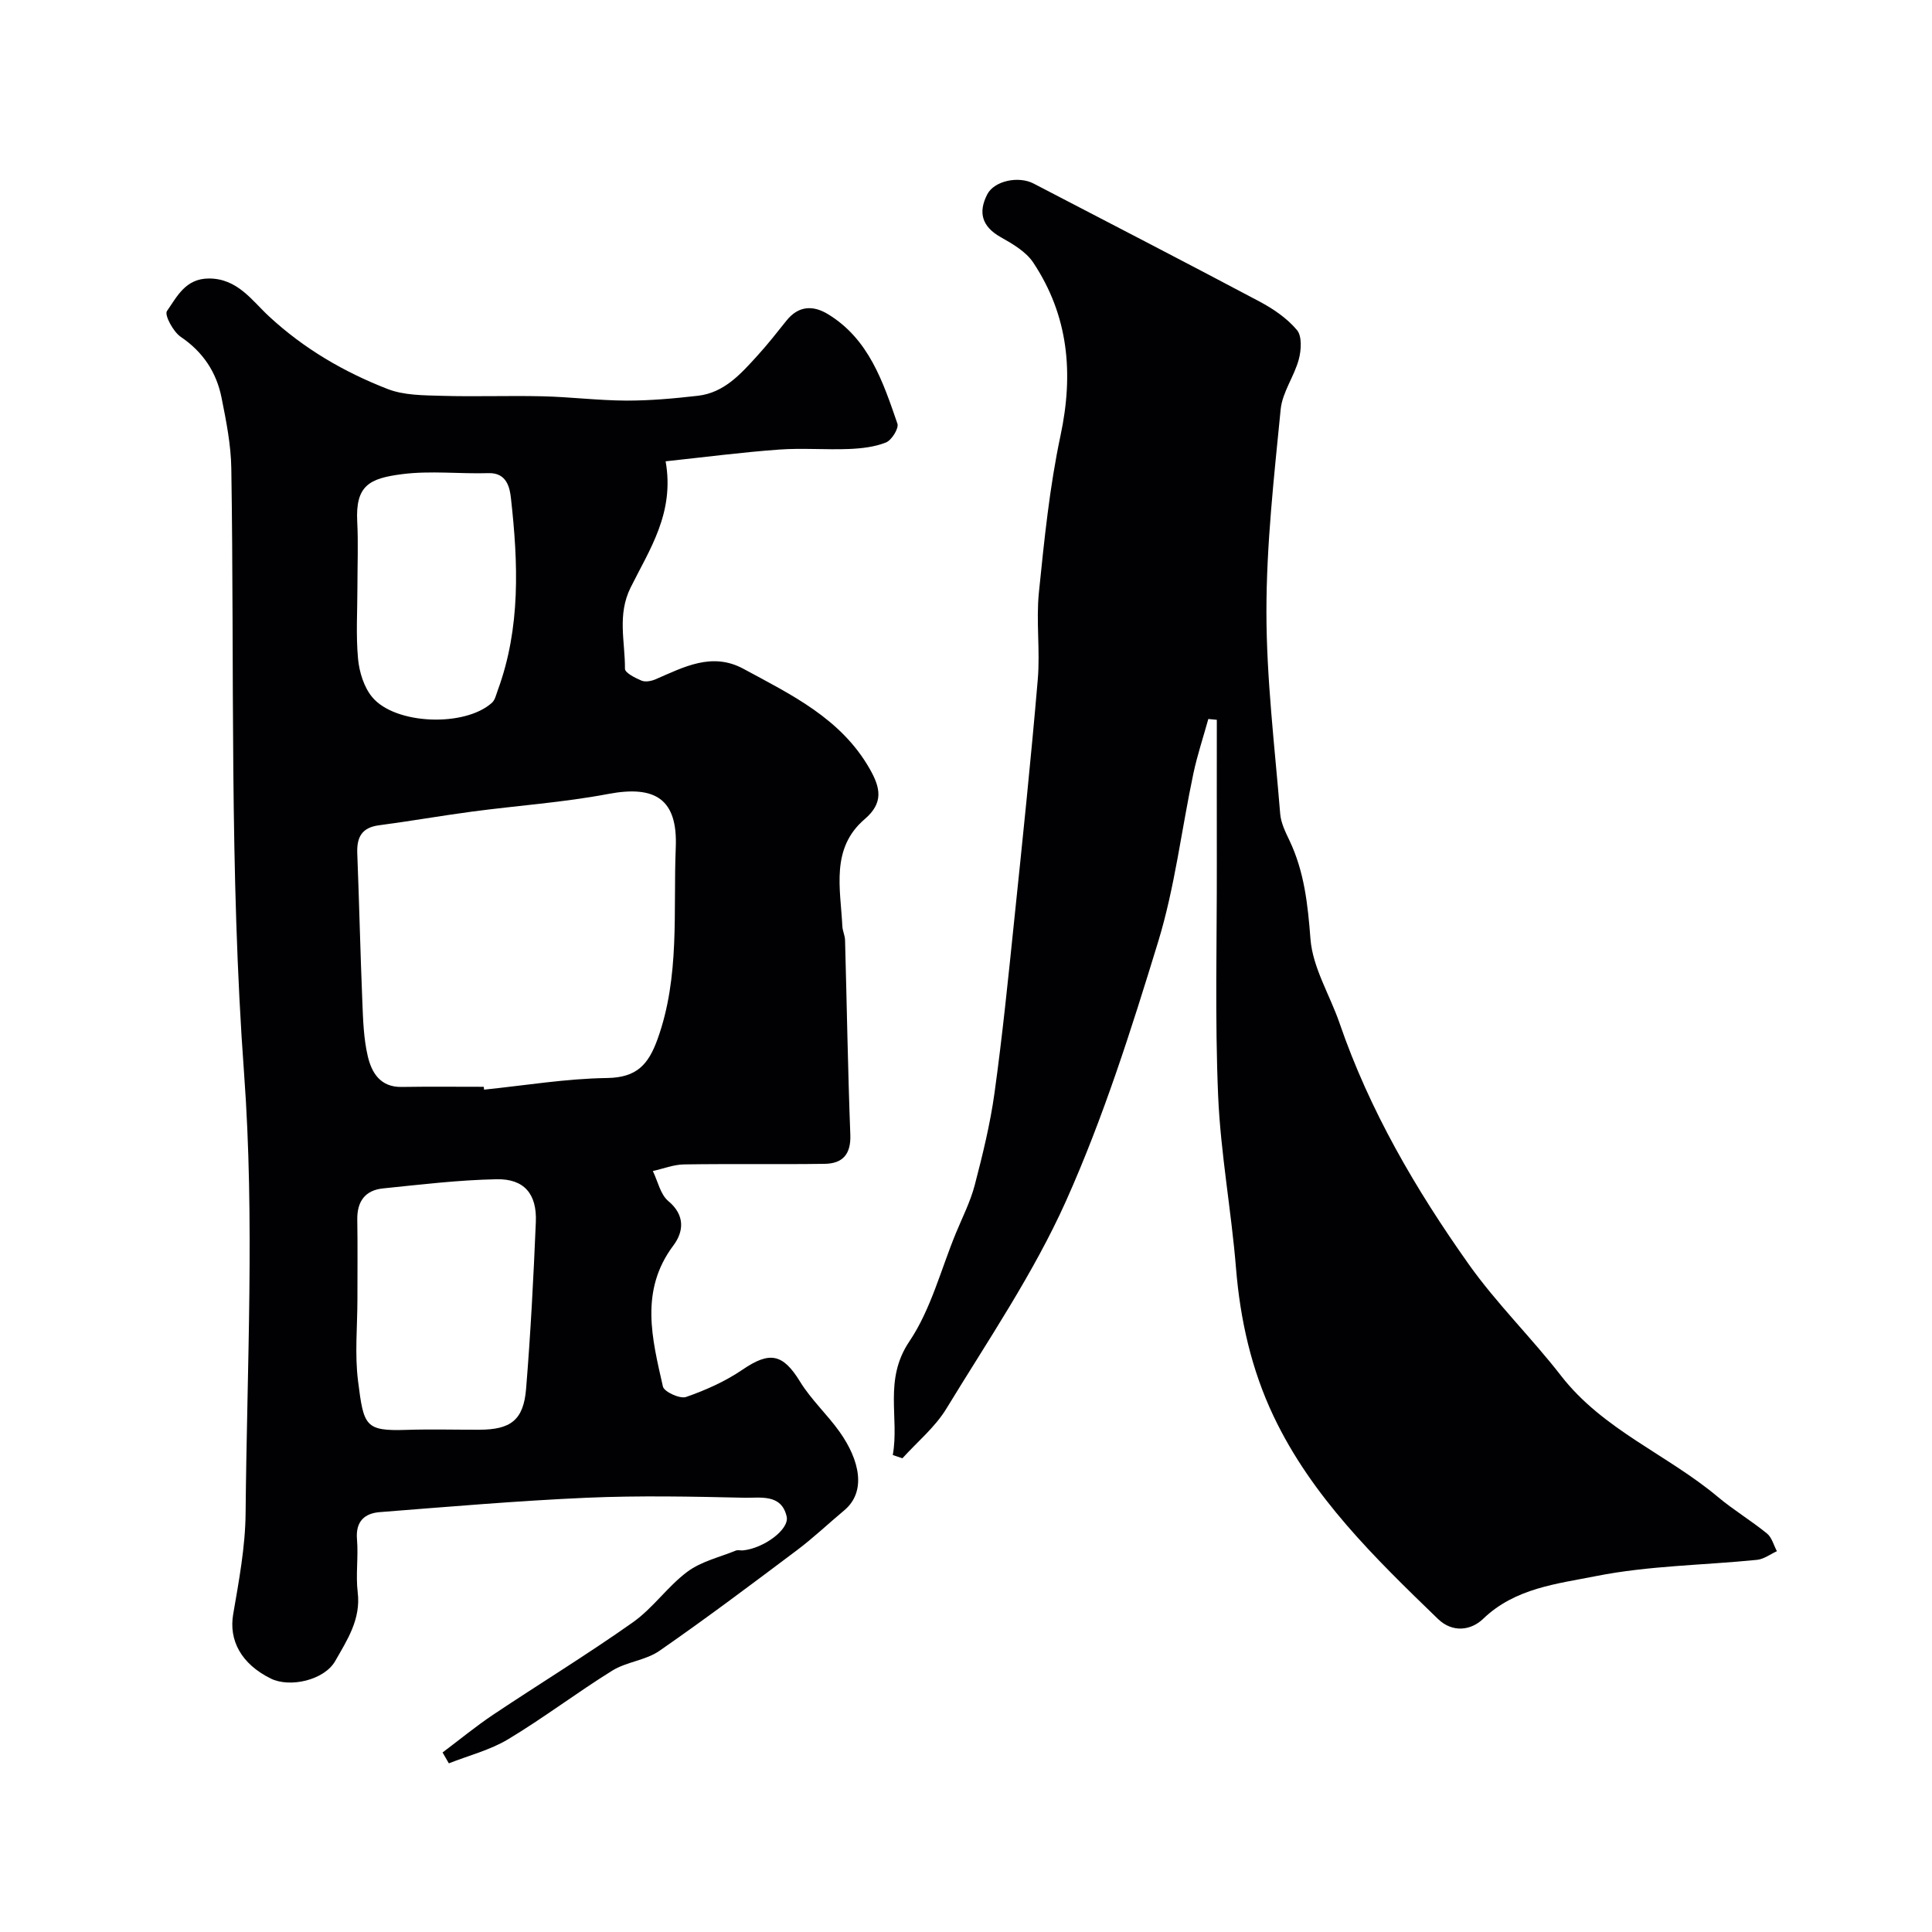
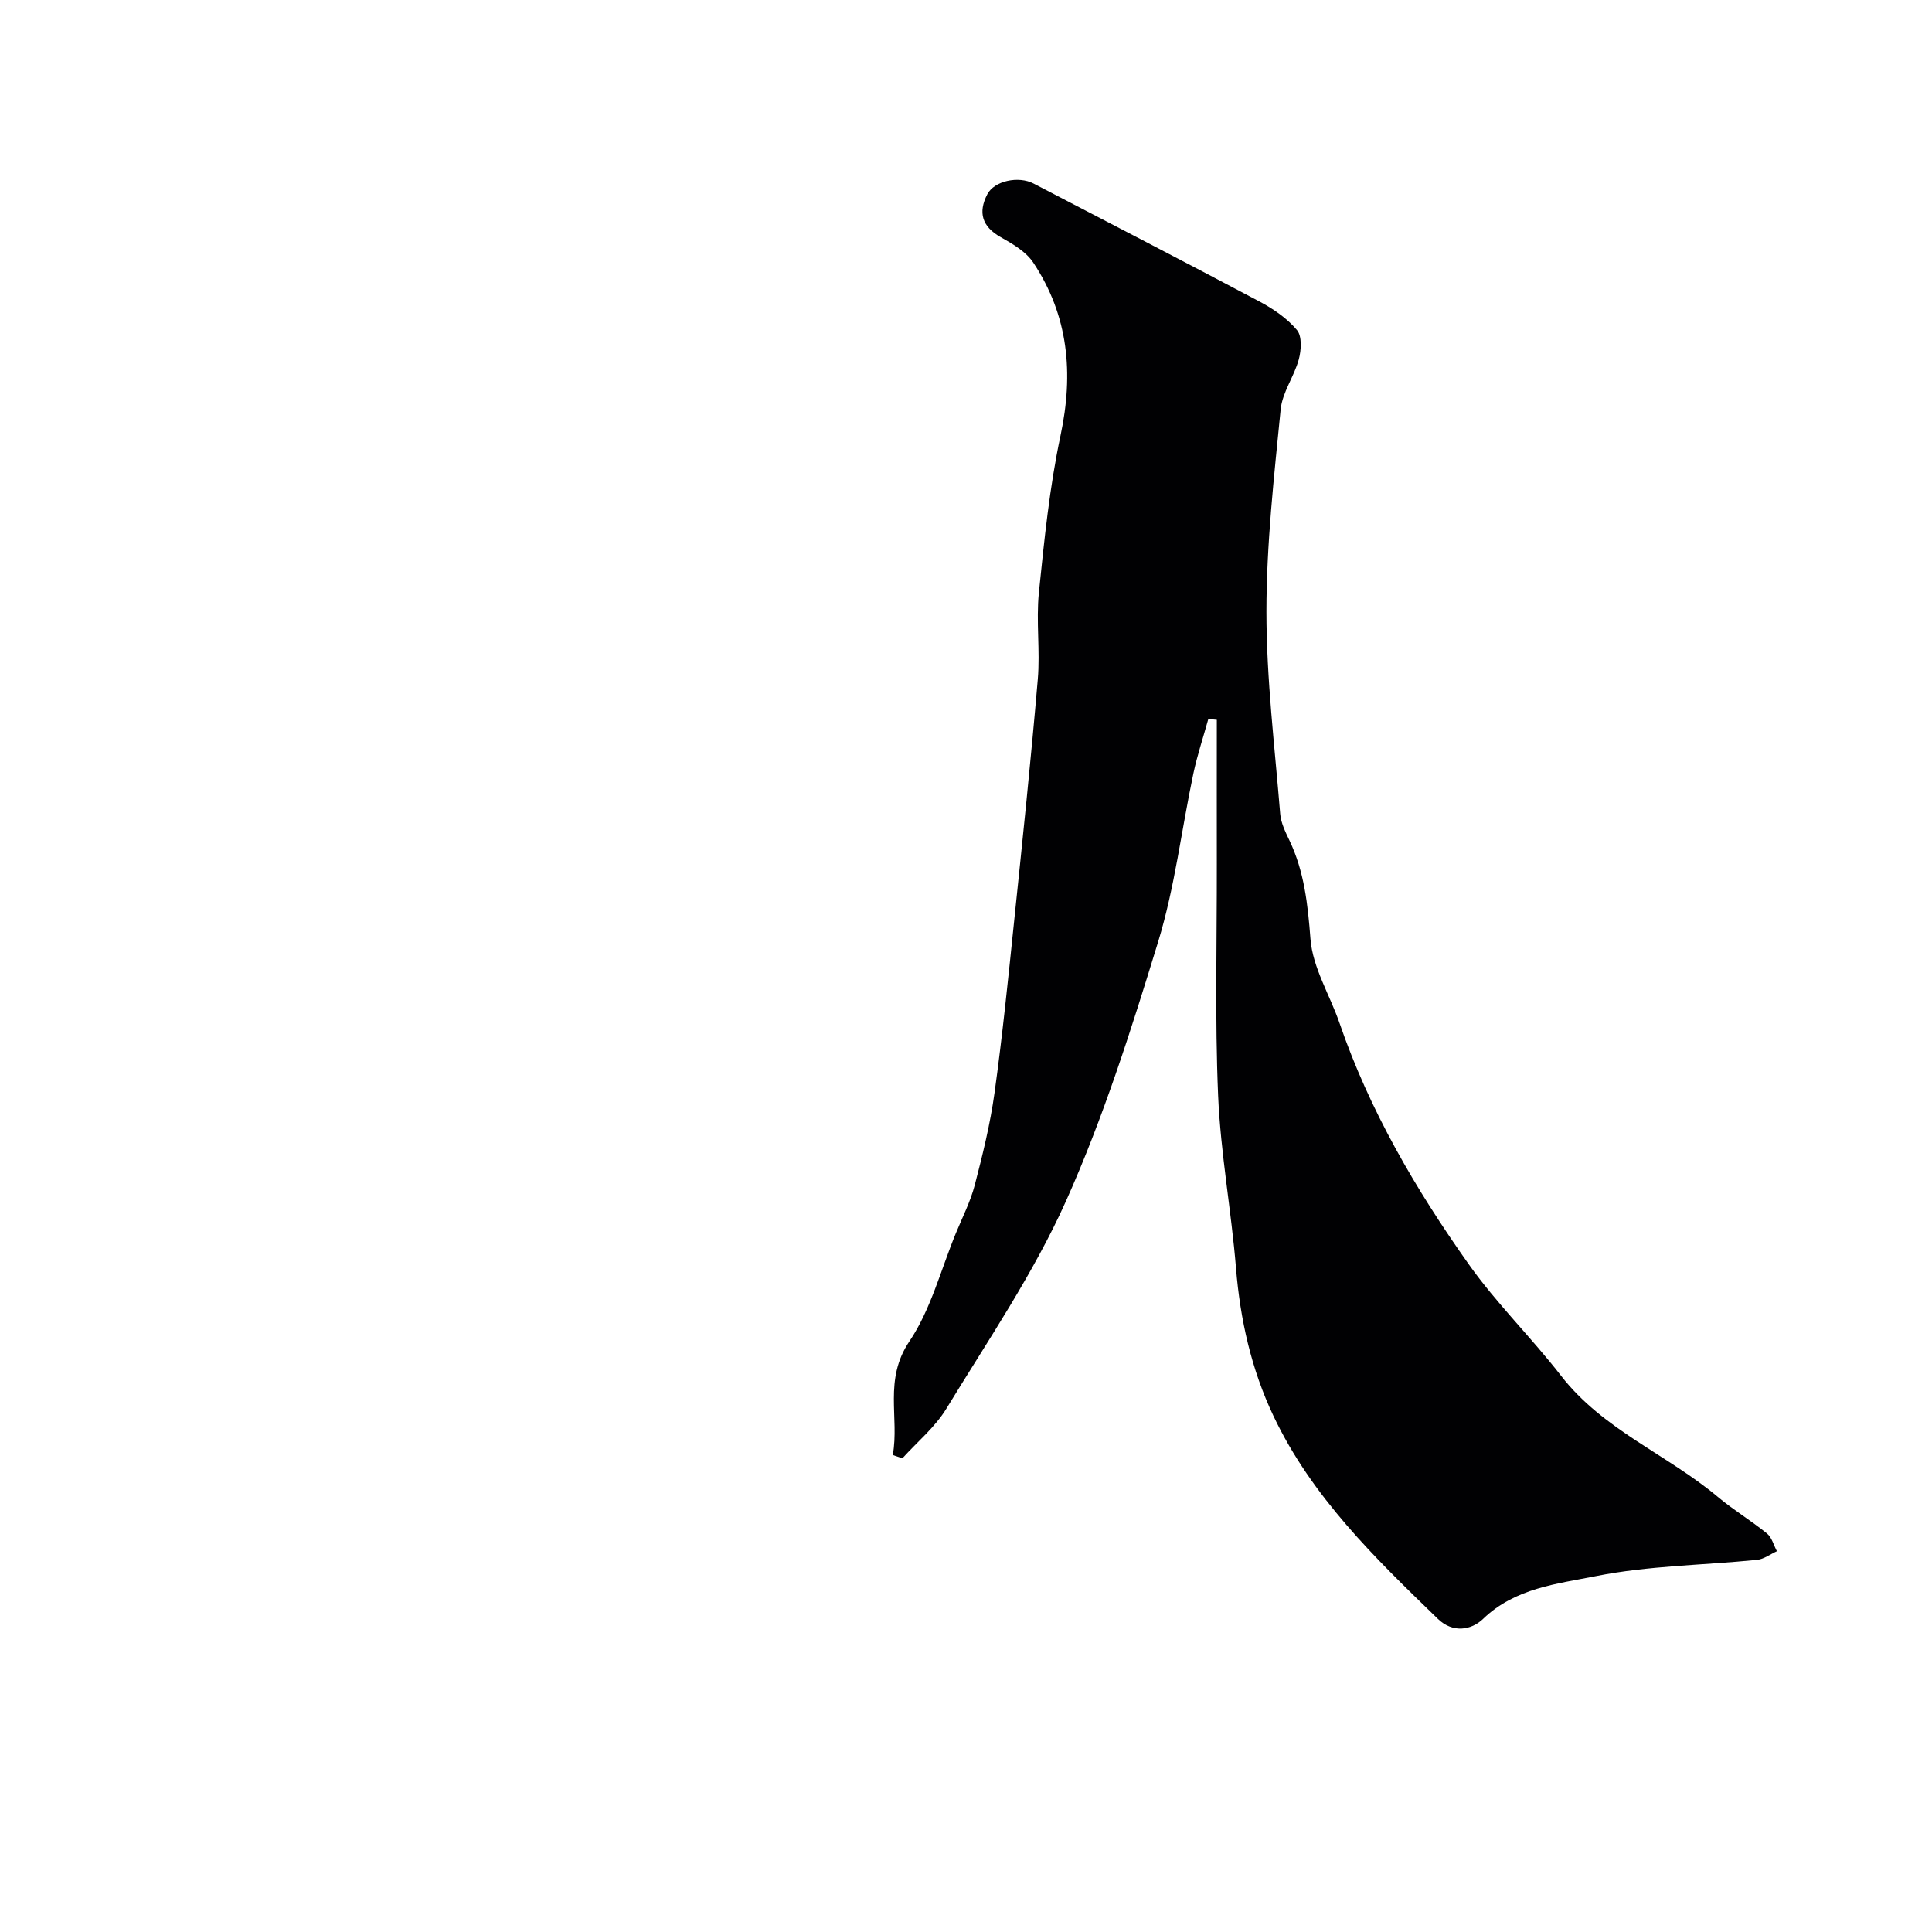
<svg xmlns="http://www.w3.org/2000/svg" enable-background="new 0 0 400 400" viewBox="0 0 400 400">
-   <path d="m137.81 95.51c1.9 10.69-3.36 18.3-7.25 26.14-2.81 5.66-1.13 11.21-1.17 16.81-.01.84 2.13 1.91 3.44 2.46.8.33 2.03.09 2.9-.28 5.86-2.54 11.69-5.69 18.19-2.17 9.92 5.37 20.21 10.28 26.16 20.74 2.19 3.86 2.92 6.98-1.05 10.38-7.1 6.07-5.01 14.39-4.63 22.19.05.97.54 1.91.56 2.88.37 13.43.58 26.86 1.09 40.29.15 4.07-1.62 5.96-5.33 6.01-9.69.14-19.39-.03-29.09.12-2.16.03-4.31.89-6.47 1.37 1.04 2.11 1.56 4.85 3.21 6.22 3.57 2.97 3.13 6.41 1.06 9.17-7.05 9.39-4.41 19.35-2.18 29.23.25 1.09 3.53 2.6 4.79 2.16 4.08-1.42 8.15-3.24 11.71-5.67 5.63-3.84 8.34-3.29 11.89 2.49 2.29 3.74 5.65 6.81 8.2 10.41 4.17 5.88 5.58 12.38.94 16.25-3.28 2.74-6.39 5.7-9.8 8.26-9.4 7.06-18.81 14.13-28.47 20.83-2.83 1.96-6.78 2.25-9.74 4.08-7.31 4.54-14.19 9.78-21.56 14.21-3.74 2.25-8.16 3.36-12.28 4.99-.43-.75-.86-1.5-1.3-2.25 3.48-2.61 6.85-5.39 10.46-7.81 9.62-6.43 19.51-12.47 28.96-19.15 4.16-2.94 7.19-7.44 11.29-10.48 2.85-2.12 6.63-2.98 10.01-4.36.43-.17.99.01 1.49-.04 4.25-.42 9.64-4.33 9.03-7.01-1.09-4.78-5.52-3.81-8.78-3.89-10.86-.25-21.74-.47-32.59 0-14.31.63-28.59 1.86-42.88 2.98-3.15.25-5.02 1.93-4.71 5.62.31 3.64-.29 7.37.15 10.98.68 5.58-2.18 9.88-4.66 14.23-2.25 3.96-9.37 5.58-13.33 3.63-6.16-3.04-8.72-7.94-7.79-13.33 1.19-6.93 2.51-13.95 2.57-20.94.28-30.32 1.9-60.77-.31-90.93-3.08-41.82-1.99-83.59-2.65-125.39-.08-4.86-1.05-9.75-2.01-14.55-1.05-5.29-3.82-9.51-8.46-12.65-1.56-1.05-3.41-4.54-2.86-5.33 2.08-2.98 3.82-6.72 8.65-6.75 5.98-.03 8.98 4.61 12.51 7.86 7.24 6.7 15.5 11.5 24.51 15.01 3.4 1.33 7.43 1.31 11.18 1.42 6.99.21 14-.07 20.99.1 5.77.14 11.53.87 17.3.89 4.93.01 9.88-.44 14.79-1 5.49-.63 8.94-4.59 12.38-8.37 2.1-2.31 4.03-4.77 5.97-7.2 2.49-3.11 5.52-3.2 8.61-1.31 8.46 5.17 11.37 14 14.35 22.65.33.97-1.19 3.43-2.37 3.9-2.36.94-5.07 1.24-7.65 1.35-4.82.19-9.68-.23-14.49.12-7.59.55-15.19 1.54-23.48 2.43zm-37.65 129.5c.02.2.04.39.06.59 8.5-.87 16.98-2.29 25.49-2.41 6.13-.09 8.54-2.79 10.44-8.08 4.66-12.96 3.21-26.39 3.76-39.64.41-9.98-4.18-12.94-13.98-11.09-9.29 1.76-18.78 2.4-28.17 3.65-6.45.86-12.86 1.99-19.31 2.84-3.6.47-4.61 2.53-4.48 5.83.4 10.25.63 20.5 1.05 30.74.15 3.76.27 7.59 1.12 11.22.79 3.4 2.58 6.44 6.98 6.38 5.69-.09 11.37-.03 17.04-.03zm-26.16 43.94c0 5.66-.58 11.4.13 16.98 1.18 9.34 1.43 10.39 10.08 10.11 4.99-.16 10-.02 14.99-.03 6.53-.01 9.19-1.98 9.72-8.46.94-11.5 1.54-23.03 2.02-34.56.24-5.79-2.41-8.95-8.11-8.84-7.86.15-15.71 1.1-23.54 1.9-3.67.37-5.37 2.68-5.32 6.42.09 5.48.03 10.98.03 16.48zm0-147.48c0 4.98-.33 10 .13 14.94.26 2.74 1.22 5.86 2.93 7.92 4.77 5.74 19.21 6.22 24.79 1.17.65-.58.87-1.68 1.2-2.57 4.77-12.97 4.23-26.37 2.74-39.74-.23-2.07-.78-5.34-4.63-5.23-5.98.18-12.04-.55-17.92.21-6.75.87-9.67 2.32-9.28 9.85.23 4.47.04 8.97.04 13.45z" fill="#010103" />
  <path d="m184.84 301.25c1.4-7.76-1.94-15.54 3.43-23.52 4.46-6.62 6.52-14.85 9.62-22.38 1.36-3.31 3.02-6.55 3.92-9.99 1.64-6.29 3.2-12.64 4.09-19.06 1.64-11.84 2.84-23.74 4.07-35.64 1.73-16.65 3.47-33.31 4.89-49.99.51-5.96-.37-12.04.23-17.98 1.11-10.89 2.21-21.85 4.48-32.52 2.74-12.87 1.66-24.79-5.63-35.78-1.5-2.27-4.26-3.89-6.74-5.28-3.9-2.19-4.73-5.12-2.8-8.87 1.45-2.82 6.48-3.86 9.59-2.24 15.6 8.12 31.24 16.18 46.78 24.43 2.86 1.52 5.71 3.47 7.75 5.9 1.07 1.27.9 4.16.38 6.08-.95 3.53-3.4 6.8-3.75 10.33-1.37 13.93-2.95 27.91-2.95 41.88 0 13.96 1.72 27.92 2.85 41.87.15 1.87 1.07 3.74 1.9 5.48 3.1 6.49 3.82 13.3 4.37 20.45.46 5.92 4.01 11.57 6.02 17.41 6.21 18.08 15.76 34.41 26.71 49.87 5.77 8.15 13.02 15.23 19.15 23.14 8.69 11.2 21.96 16.28 32.44 25.06 3.24 2.72 6.91 4.92 10.2 7.6 1.01.82 1.38 2.42 2.05 3.66-1.37.62-2.7 1.65-4.12 1.79-11.11 1.12-22.41 1.19-33.31 3.36-8.04 1.6-16.77 2.47-23.39 8.85-2.49 2.4-6.32 2.96-9.36.02-13.04-12.62-26.11-25.28-34.04-41.99-4.58-9.65-6.9-19.94-7.77-30.65-.97-11.93-3.19-23.78-3.7-35.71-.68-16-.24-32.06-.27-48.09-.02-9.9 0-19.81 0-29.71-.59-.06-1.18-.11-1.76-.17-1.04 3.76-2.28 7.47-3.09 11.27-2.46 11.62-3.84 23.56-7.3 34.86-5.56 18.16-11.34 36.41-19.09 53.7-6.73 15-16.15 28.83-24.75 42.95-2.34 3.85-6.03 6.88-9.1 10.28-.66-.23-1.33-.45-2-.67z" fill="#010103" />
</svg>